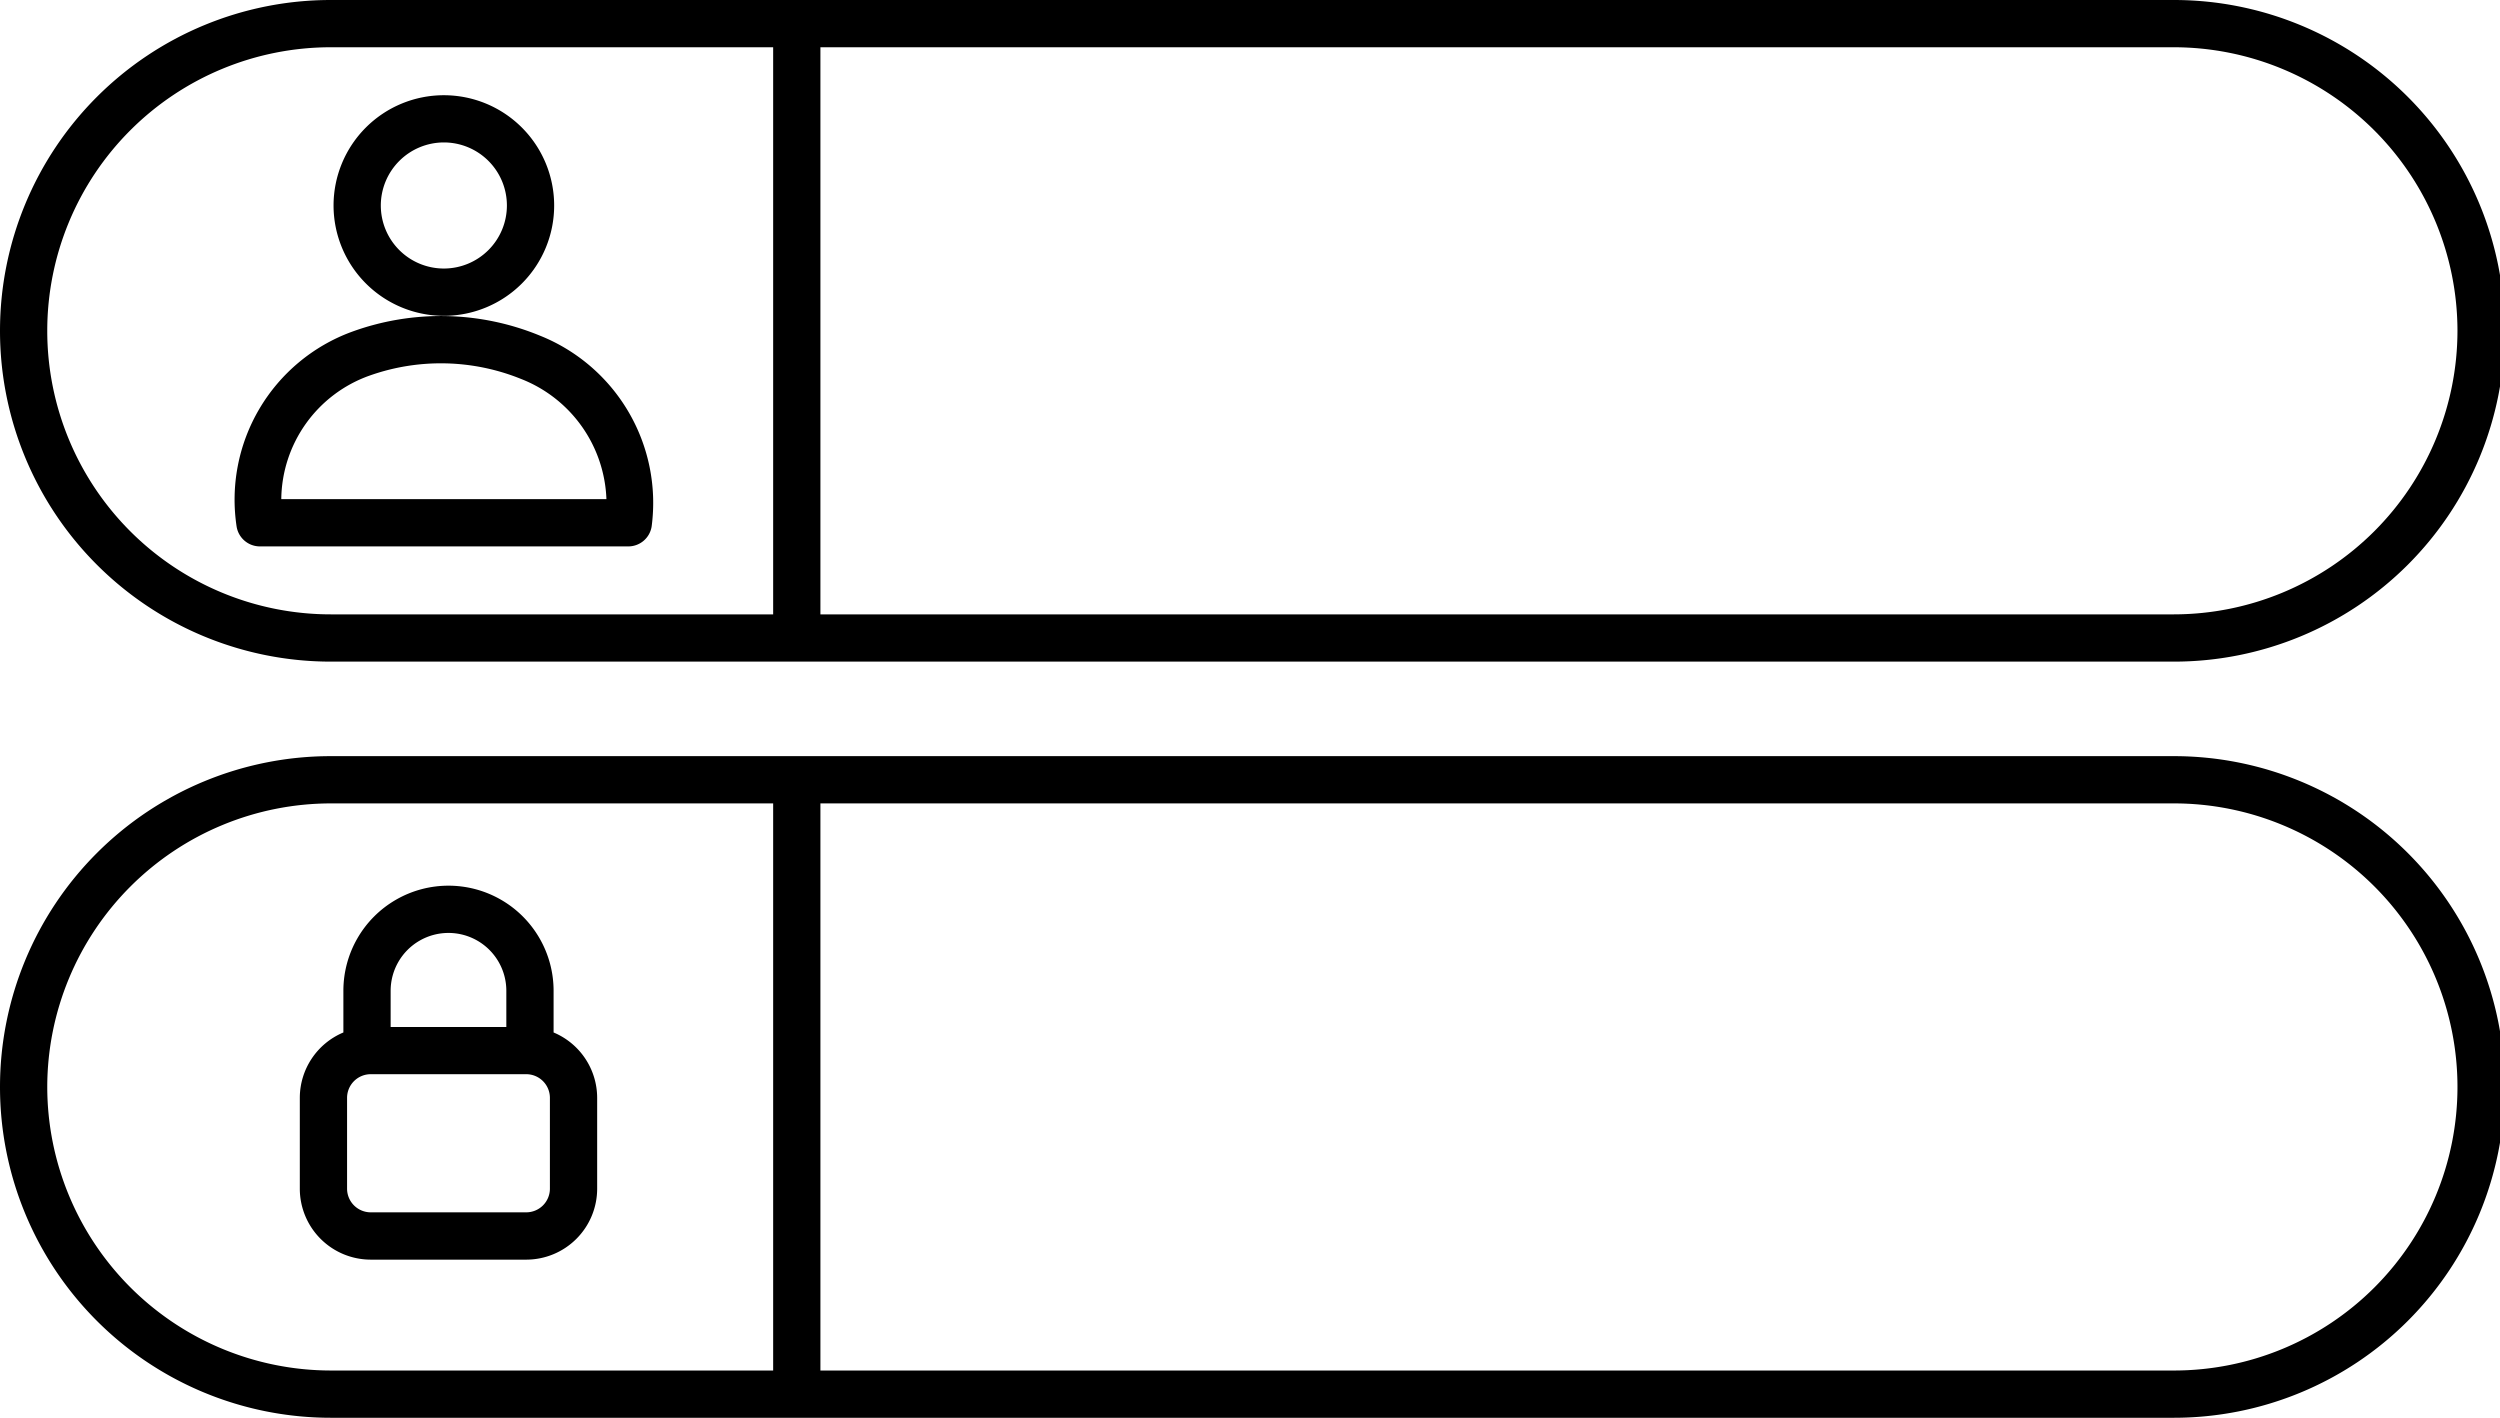
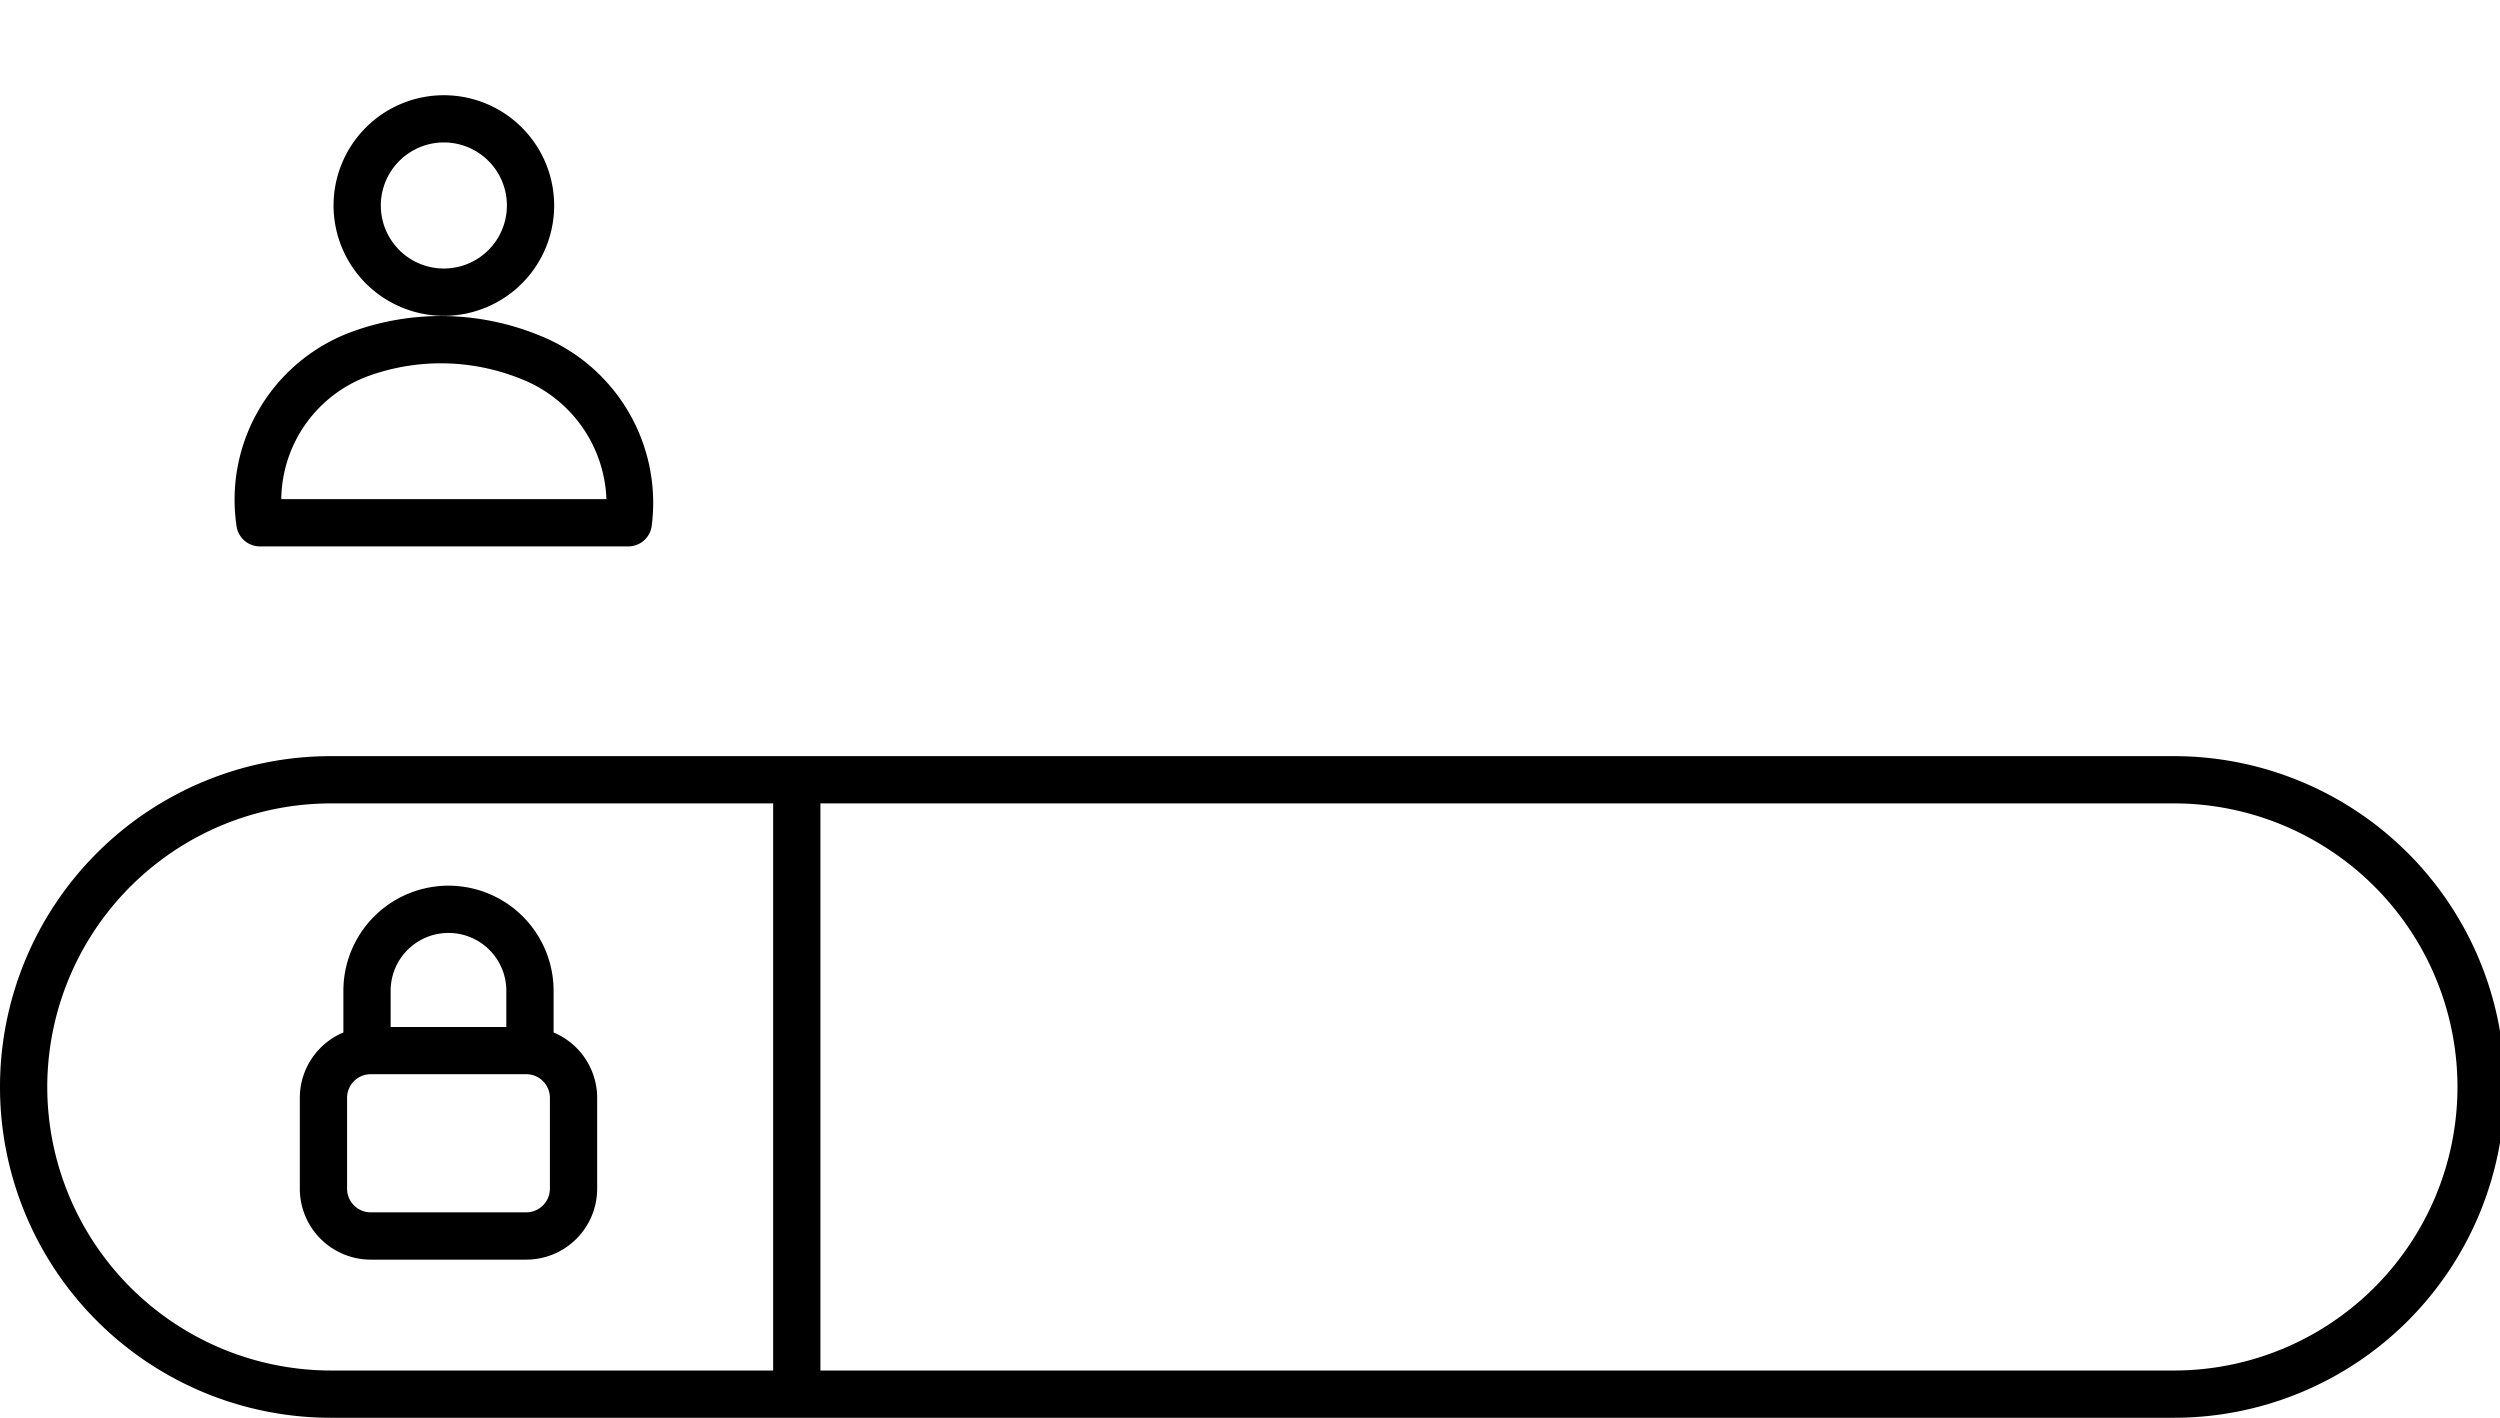
<svg xmlns="http://www.w3.org/2000/svg" height="30.0" preserveAspectRatio="xMidYMid meet" version="1.0" viewBox="5.5 17.0 52.9 30.0" width="52.9" zoomAndPan="magnify">
  <g id="change1_1">
    <path d="M17.214,38.847v-.882a2.224,2.224,0,0,0-4.448,0v.882a1.502,1.502,0,0,0-.922,1.384v1.923a1.502,1.502,0,0,0,1.5,1.5h3.292a1.502,1.502,0,0,0,1.5-1.5V40.23A1.502,1.502,0,0,0,17.214,38.847Zm-3.448-.882a1.224,1.224,0,0,1,2.448,0v.766H13.766Zm3.37,4.188a.501.501,0,0,1-.5.5h-3.292a.501.501,0,0,1-.5-.5V40.23a.501.501,0,0,1,.5-.5h3.292a.501.501,0,0,1,.5.5Z" />
  </g>
  <g id="change1_2">
-     <path d="M12.5,31h39a7,7,0,0,0,0-14h-39a7,7,0,0,0,0,14Zm45-7a6.007,6.007,0,0,1-6,6H22.86V18H51.5A6.007,6.007,0,0,1,57.5,24Zm-45-6h9.36V30H12.5a6,6,0,0,1,0-12Z" />
-   </g>
+     </g>
  <g id="change1_3">
    <path d="M14.892,23.683a2.334,2.334,0,1,0-2.334-2.335A2.337,2.337,0,0,0,14.892,23.683Zm0-3.669a1.334,1.334,0,1,1-1.334,1.334A1.336,1.336,0,0,1,14.892,20.014Z" />
  </g>
  <g id="change1_4">
    <path d="M11,28.562h7.795a.5.5,0,0,0,.494-.423,3.811,3.811,0,0,0-2.36-4.035,5.497,5.497,0,0,0-3.993-.08,3.784,3.784,0,0,0-2.428,4.126A.5.5,0,0,0,11,28.562Zm2.314-3.612a4.514,4.514,0,0,1,3.208.067A2.843,2.843,0,0,1,18.332,27.562H11.452A2.806,2.806,0,0,1,13.314,24.95Z" />
  </g>
  <g id="change1_5">
    <path d="M51.5,33h-39a7,7,0,0,0,0,14h39a7,7,0,0,0,0-14Zm-45,7a6.007,6.007,0,0,1,6-6h9.36V46H12.5A6.007,6.007,0,0,1,6.5,40Zm45,6H22.86V34H51.5a6,6,0,0,1,0,12Z" />
  </g>
</svg>